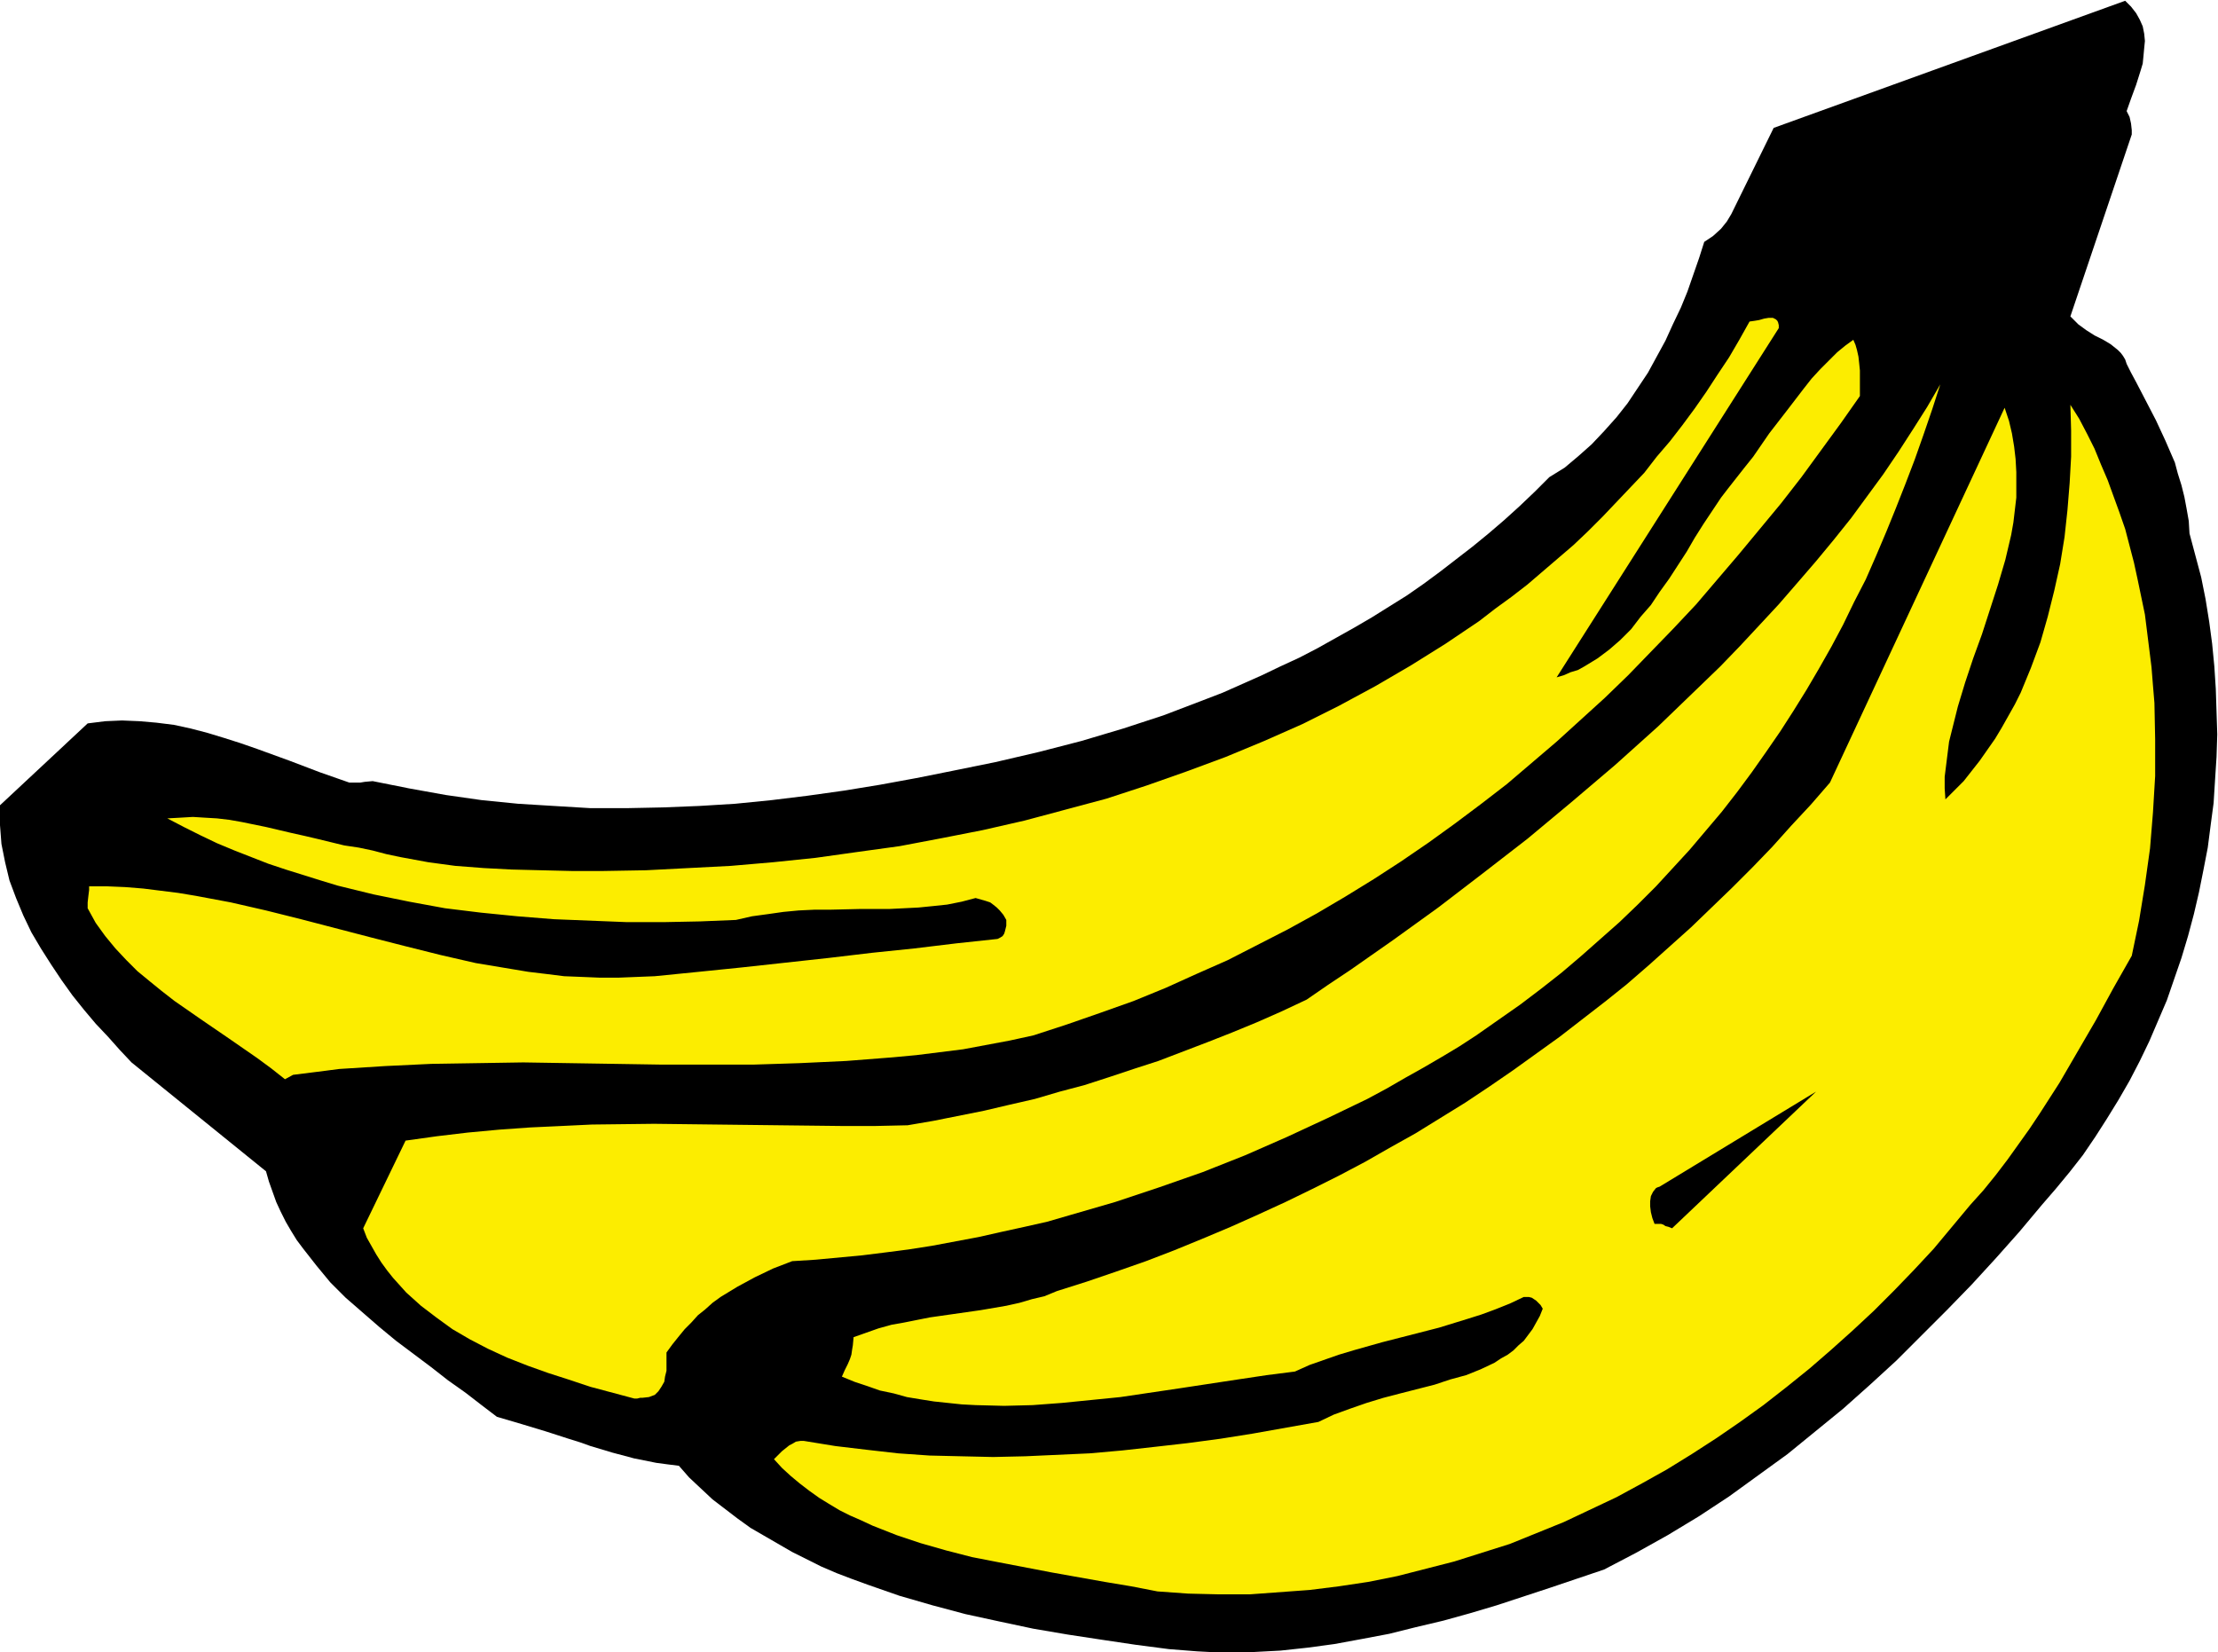
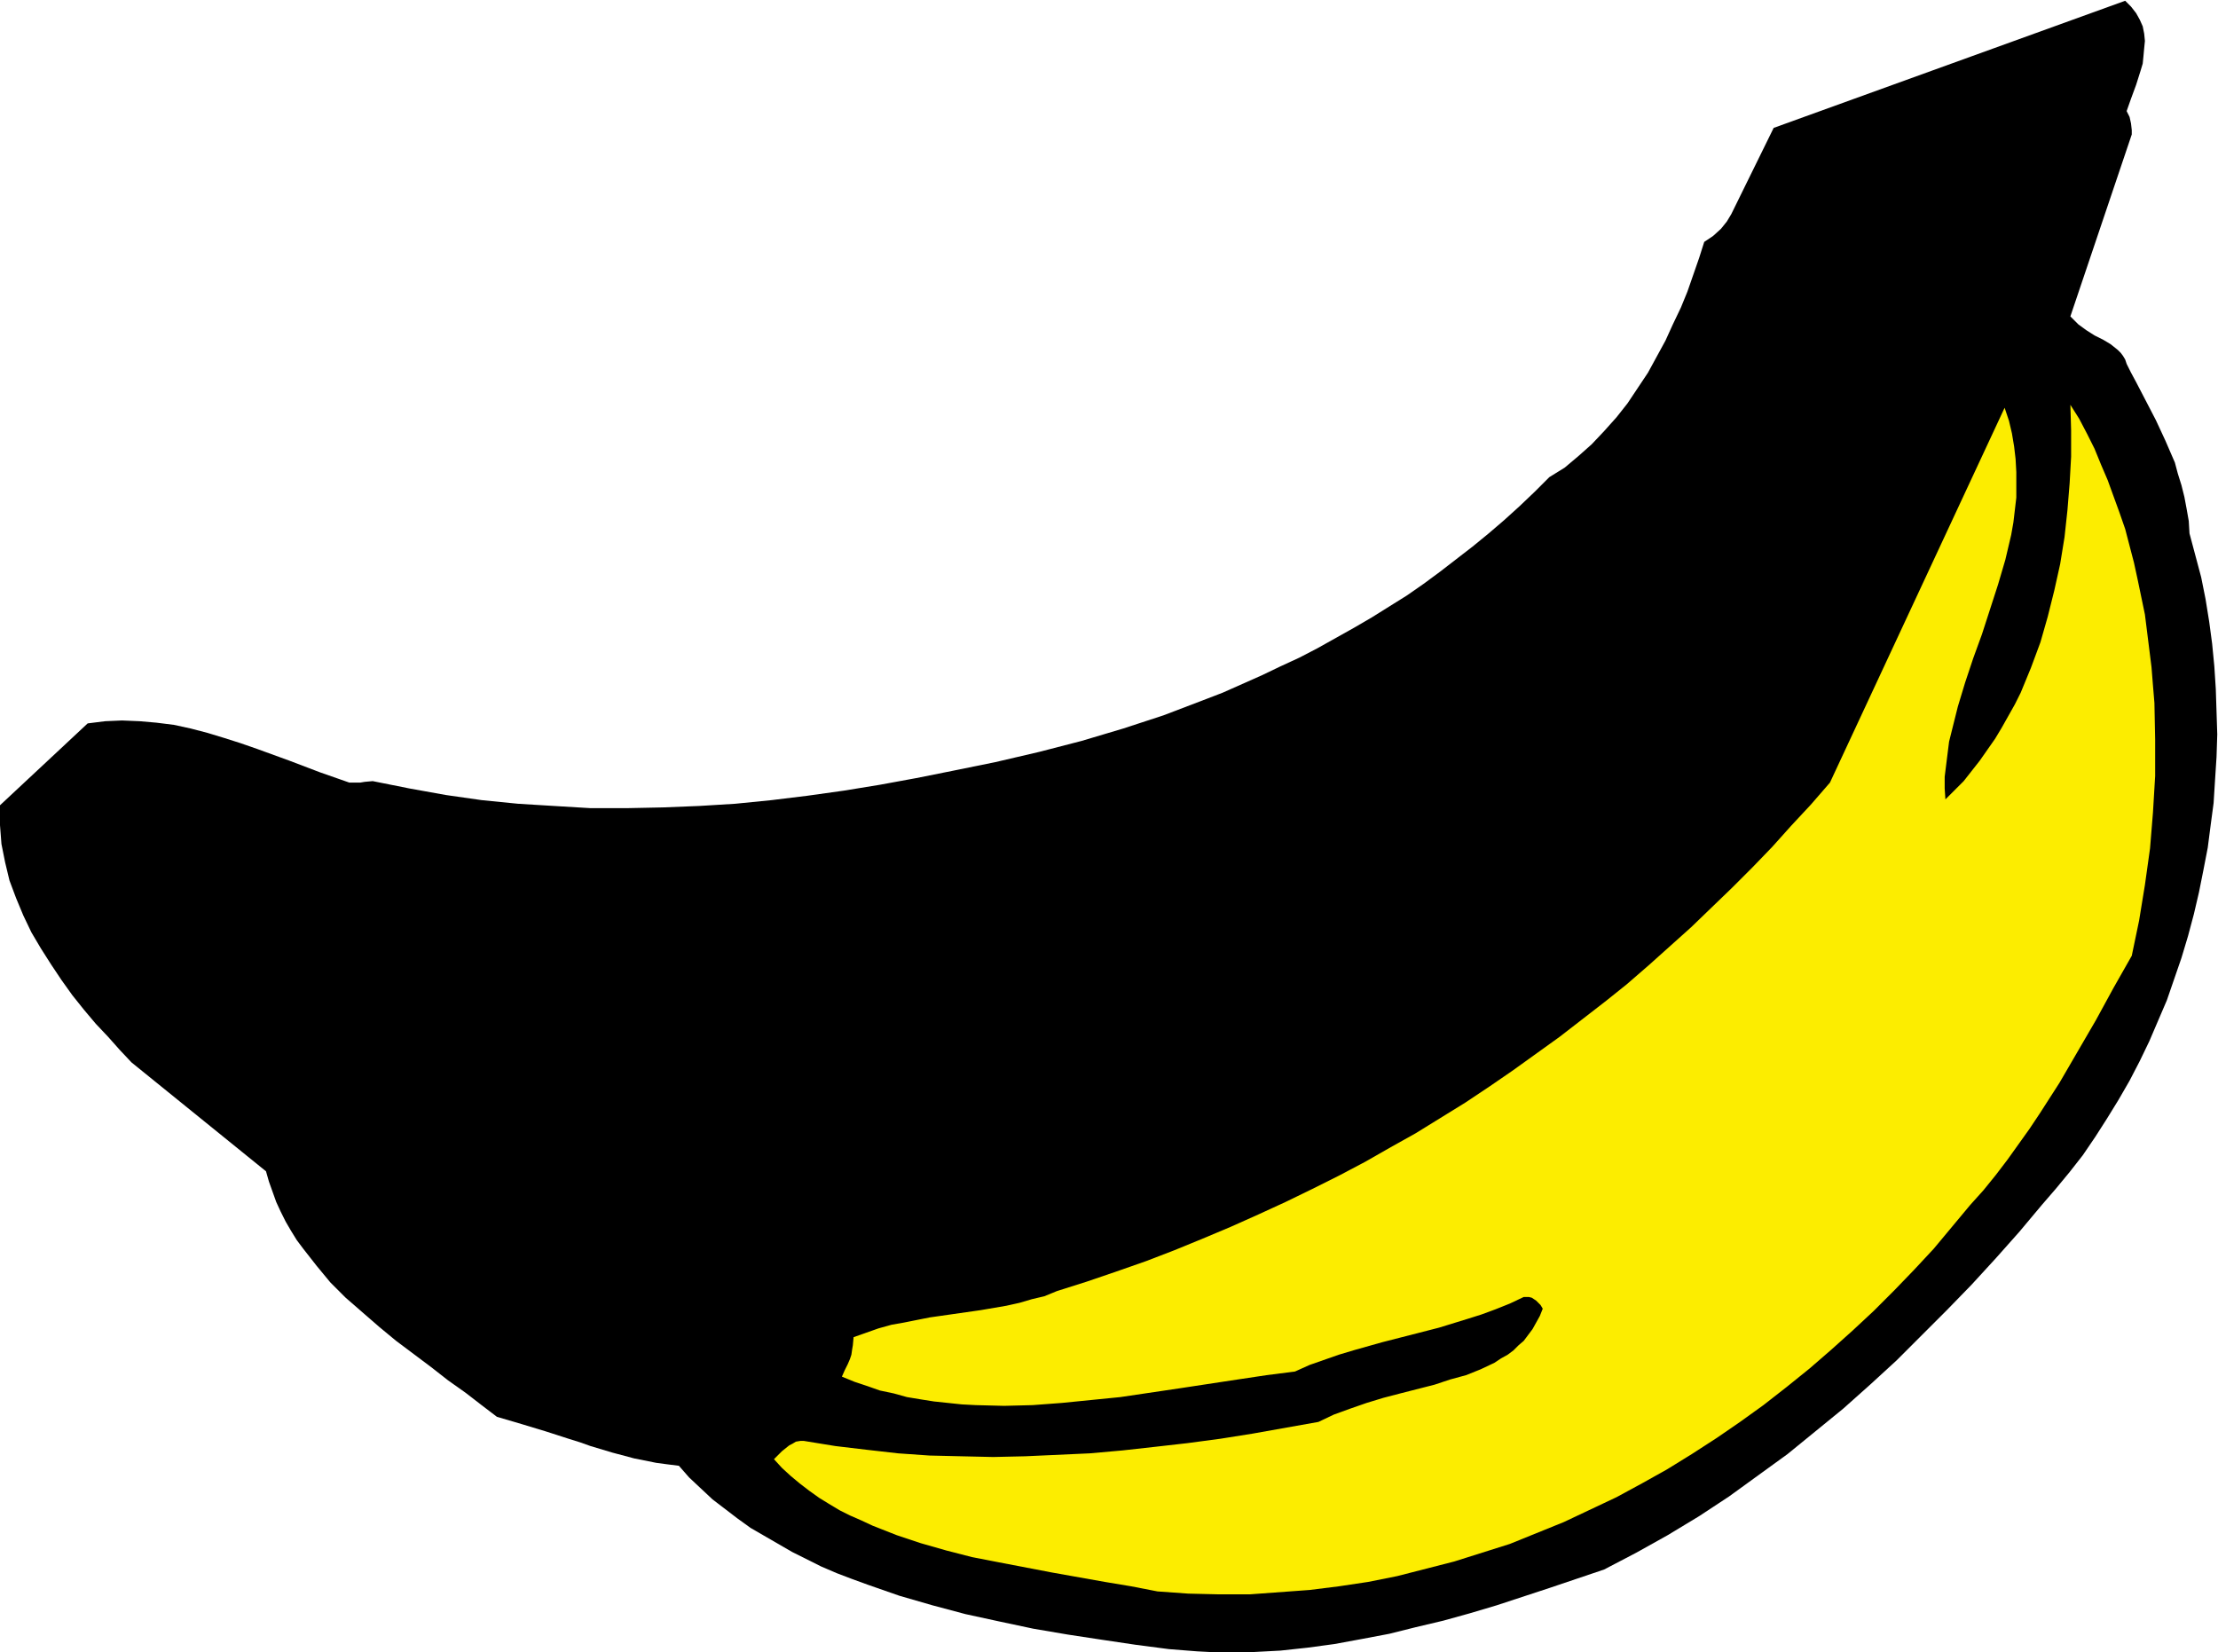
<svg xmlns="http://www.w3.org/2000/svg" fill-rule="evenodd" height="365.307" preserveAspectRatio="none" stroke-linecap="round" viewBox="0 0 3035 2261" width="490.455">
  <style>.brush1{fill:#000}.pen1{stroke:none}.brush2{fill:#fced00}</style>
  <path class="pen1 brush1" d="m1600 2257 38 3 38 2 38-1 38-2 37-4 37-5 38-7 37-7 36-9 38-9 36-10 37-11 73-24 74-25 44-23 43-24 43-26 41-27 40-29 40-29 38-31 38-31 37-33 36-33 35-35 34-34 34-35 33-36 32-36 31-37 19-22 19-23 18-23 17-25 16-25 16-26 15-26 14-27 13-27 12-28 12-28 10-29 10-29 9-30 8-30 7-30 6-30 6-31 4-31 4-30 2-32 2-31 1-31-1-31-1-31-2-31-3-31-4-30-5-31-6-30-8-30-8-30-1-17-3-17-3-16-4-16-5-16-4-15-13-30-13-28-14-27-13-25-7-13-6-12-2-6-3-5-3-4-4-4-10-8-10-6-12-6-11-7-11-8-6-6-5-5 84-249v-6l-1-9-2-9-2-4-2-4 6-17 7-19 6-19 3-10 1-10 1-11 1-10-1-10-2-10-4-9-5-9-7-9-8-8-481 174-58 118-3 5-3 5-4 5-4 5-11 10-12 8-7 22-8 23-8 23-9 22-11 23-10 22-12 22-12 22-14 21-14 21-15 19-17 19-17 18-18 16-19 16-21 13-20 20-21 20-21 19-21 18-22 18-22 17-22 17-23 17-23 16-24 15-24 15-24 14-25 14-25 14-25 13-26 12-25 12-27 12-27 12-26 10-55 21-55 18-57 17-58 15-60 14-59 12-50 10-49 9-49 8-50 7-49 6-50 5-49 3-50 2-49 1h-50l-50-3-49-3-50-5-49-7-50-9-50-10-11 1-6 1h-15l-20-7-20-7-42-16-44-16-23-8-22-7-23-7-23-6-23-5-24-3-23-2-24-1-23 1-24 3-121 113v13l1 13 1 13 1 13 5 25 6 25 9 24 10 24 11 23 13 22 14 22 14 21 15 21 16 20 16 19 17 18 16 18 16 17 184 149 4 14 5 14 5 14 6 13 7 14 7 12 8 13 9 12 18 23 19 23 21 21 23 20 23 20 23 19 48 36 23 18 24 17 22 17 21 16 17 5 17 5 33 10 31 10 16 5 14 5 30 9 30 8 30 6 15 2 16 2 14 16 16 15 16 15 17 13 17 13 18 13 19 11 19 11 19 11 20 10 20 10 21 9 21 8 22 8 43 15 45 13 45 12 46 10 47 10 47 8 46 7 47 7 46 6z" />
  <path class="pen1 brush2" d="m1584 2178 42 3 42 1h42l41-3 41-3 40-5 40-6 40-8 39-10 39-10 38-12 38-12 37-15 37-15 36-17 36-17 35-19 34-19 34-21 34-22 32-22 32-23 32-25 31-25 30-26 29-26 29-27 28-28 27-28 27-29 25-30 25-30 18-20 17-21 16-21 15-21 15-21 14-21 27-42 25-43 25-43 24-44 25-44 10-48 8-49 7-50 4-49 3-50v-50l-1-50-2-24-2-25-3-24-3-24-3-24-5-24-5-24-5-23-6-23-6-23-8-23-8-22-8-22-9-21-9-22-10-20-11-21-12-19 1 35v36l-2 36-3 37-4 37-6 37-8 36-9 36-10 35-13 35-14 34-8 16-9 16-9 16-9 15-21 30-11 14-11 14-13 13-12 12-1-15v-16l2-16 2-16 2-16 4-16 8-32 10-33 11-33 12-33 11-34 11-34 10-34 8-34 3-17 2-17 2-17v-35l-1-18-2-17-3-18-4-17-6-18-239 513-26 30-27 29-26 29-27 28-28 28-28 27-28 27-29 26-29 26-30 26-30 24-31 24-31 24-32 23-32 23-32 22-33 22-34 21-34 21-34 19-35 20-36 19-36 18-37 18-37 17-38 17-38 16-39 16-39 15-40 14-41 14-41 13-17 7-17 4-17 5-18 4-35 6-35 5-35 5-35 7-17 3-18 5-17 6-17 6-1 11-1 6-1 7-2 6-3 7-4 8-4 9 17 7 18 6 17 6 19 4 18 5 18 3 19 3 19 2 19 2 19 1 39 1 39-1 40-3 40-4 40-4 81-12 79-12 40-6 39-5 20-9 20-7 20-7 20-6 39-11 39-10 39-10 39-12 19-6 19-7 20-8 19-9h7l4 1 3 2 3 2 3 3 3 3 3 5-4 10-5 9-5 9-6 8-6 8-7 6-7 7-8 6-9 5-9 6-19 9-20 8-22 6-21 7-47 12-23 6-23 7-23 8-22 8-21 10-90 16-44 7-45 6-44 5-45 5-45 4-44 2-44 2-44 1-44-1-43-1-43-3-44-5-42-5-43-7h-5l-6 1-5 3-4 2-5 4-5 4-6 6-5 5 11 12 12 11 12 10 13 10 14 10 13 8 15 9 14 7 16 7 15 7 33 13 33 11 35 10 35 9 36 7 73 14 73 13 36 6 36 7z" />
-   <path class="pen1 brush2" d="M868 1914h4l4-1h3l9-1 8-3 5-5 4-6 4-7 1-7 2-8v-25l8-11 8-10 9-11 9-9 9-10 10-8 10-9 11-8 23-14 24-13 25-12 26-10 32-2 32-3 32-3 32-4 31-4 32-5 32-6 32-6 31-7 32-7 31-7 31-9 62-18 60-20 60-21 58-23 57-25 56-26 54-26 26-14 26-15 25-14 24-14 25-15 23-15 30-21 30-21 29-22 28-22 27-23 26-23 26-23 25-24 25-25 23-25 23-25 22-26 22-26 21-27 20-27 19-27 20-29 18-28 18-29 17-29 17-30 16-30 15-31 16-31 14-32 14-33 13-32 13-33 13-34 12-34 12-35 11-34-18 31-19 30-20 31-21 31-22 30-22 30-24 30-24 29-25 29-26 30-26 28-27 29-27 28-29 28-56 54-59 53-60 51-60 50-62 48-60 46-61 44-30 21-30 21-30 20-29 20-34 16-34 15-34 14-33 13-34 13-34 13-34 11-33 11-34 11-34 9-34 10-35 8-34 8-35 7-35 7-35 6-45 1h-44l-87-1-86-1-85-1-85 1-42 2-43 2-42 3-43 4-42 5-43 6-58 120 5 13 13 23 7 11 8 11 8 10 9 10 9 10 20 18 21 16 22 16 24 14 25 13 26 12 28 11 28 10 28 9 30 10 30 8 30 8z" />
-   <path class="pen1 brush1" d="m2288 1681 197-187-214 130-3 1-2 1-4 5-3 6-1 7v7l1 8 2 8 3 8h9l3 1 3 2 4 1 5 2z" />
-   <path class="pen1 brush2" d="m401 1471 32-4 31-4 63-4 63-3 63-1 63-1 126 2 63 1h126l63-2 64-3 64-5 32-3 32-4 32-4 32-6 32-6 32-7 46-15 46-16 45-16 44-18 42-19 43-19 41-21 41-21 40-22 39-23 39-24 37-24 38-26 36-26 36-27 35-27 34-29 34-29 33-30 33-30 32-31 31-32 31-32 31-33 29-34 29-34 29-35 29-35 28-36 27-37 27-37 26-37v-35l-1-10-1-9-2-9-2-7-3-7-11 8-11 9-11 11-12 12-12 13-11 14-23 30-24 31-22 32-12 15-11 14-11 14-10 13-12 18-12 18-12 19-11 19-24 37-13 18-12 18-14 16-13 17-15 15-15 13-16 12-18 11-9 5-10 3-9 4-10 3 304-478v-4l-1-4-1-2-2-2-2-1-2-1h-6l-6 1-7 2-6 1-7 1-14 25-14 24-16 24-15 23-16 23-17 23-17 22-18 21-17 22-19 20-19 20-19 20-20 20-20 19-21 18-21 18-21 18-22 17-22 16-22 17-46 31-48 30-48 28-50 27-50 25-52 23-53 22-54 20-54 19-55 18-56 15-56 15-57 13-56 11-58 11-58 8-57 8-58 6-58 5-58 3-58 3-58 1h-44l-42-1-40-1-38-2-39-3-37-5-38-7-19-4-19-5-19-4-20-3-37-9-17-4-18-4-34-8-34-7-17-3-17-2-17-1-16-1-17 1-18 1 23 12 22 11 23 11 24 10 23 9 23 9 24 8 48 15 23 7 49 12 49 10 49 9 49 6 50 5 50 4 50 2 50 2h50l50-1 49-2 22-5 22-3 21-3 21-2 21-1h21l42-1h40l20-1 20-1 20-2 19-2 20-4 19-5 7 2 7 2 6 2 4 3 5 4 4 4 5 6 4 7v8l-2 8-1 3-2 3-3 2-4 2-56 6-58 7-58 6-59 7-119 13-59 6-60 6-25 1-25 1h-25l-24-1-25-1-24-3-25-3-24-4-48-8-48-11-48-12-47-12-96-25-48-12-48-11-48-9-24-4-24-3-24-3-25-2-24-1h-25v5l-1 8-1 9v8l11 20 13 18 14 17 15 16 15 15 17 14 16 13 18 14 36 25 38 26 39 27 19 14 19 15 11-6z" />
</svg>